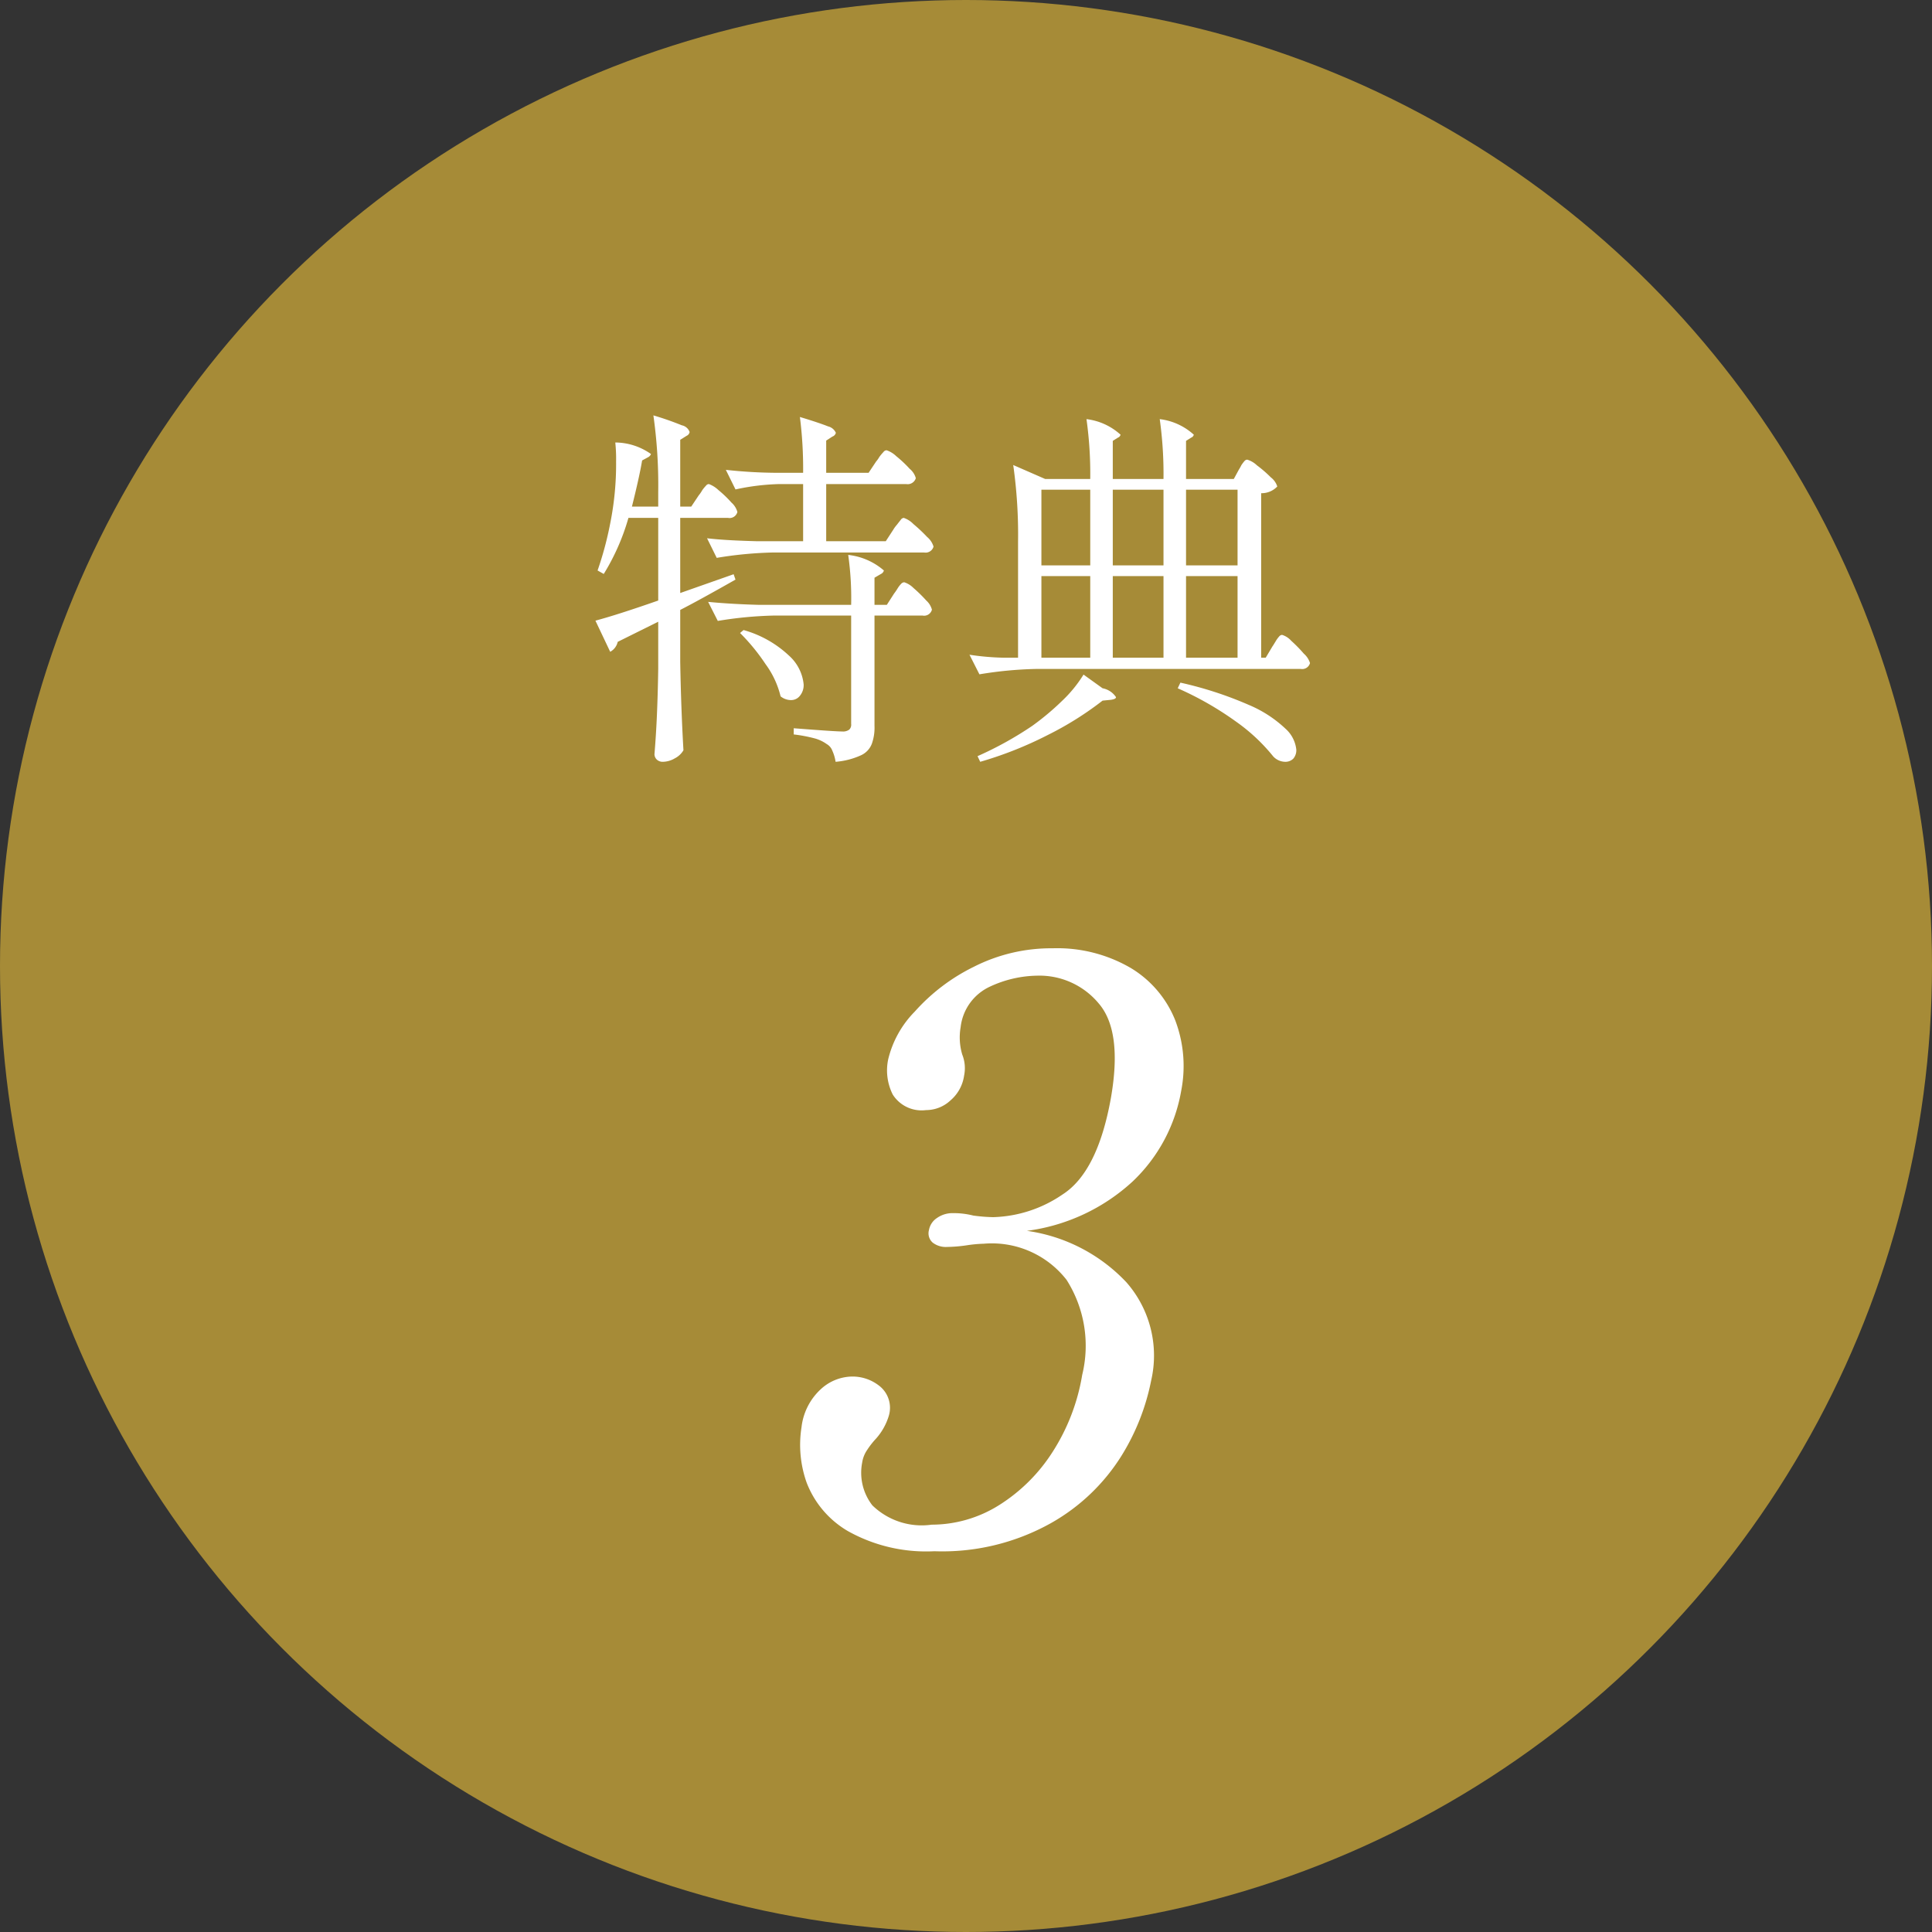
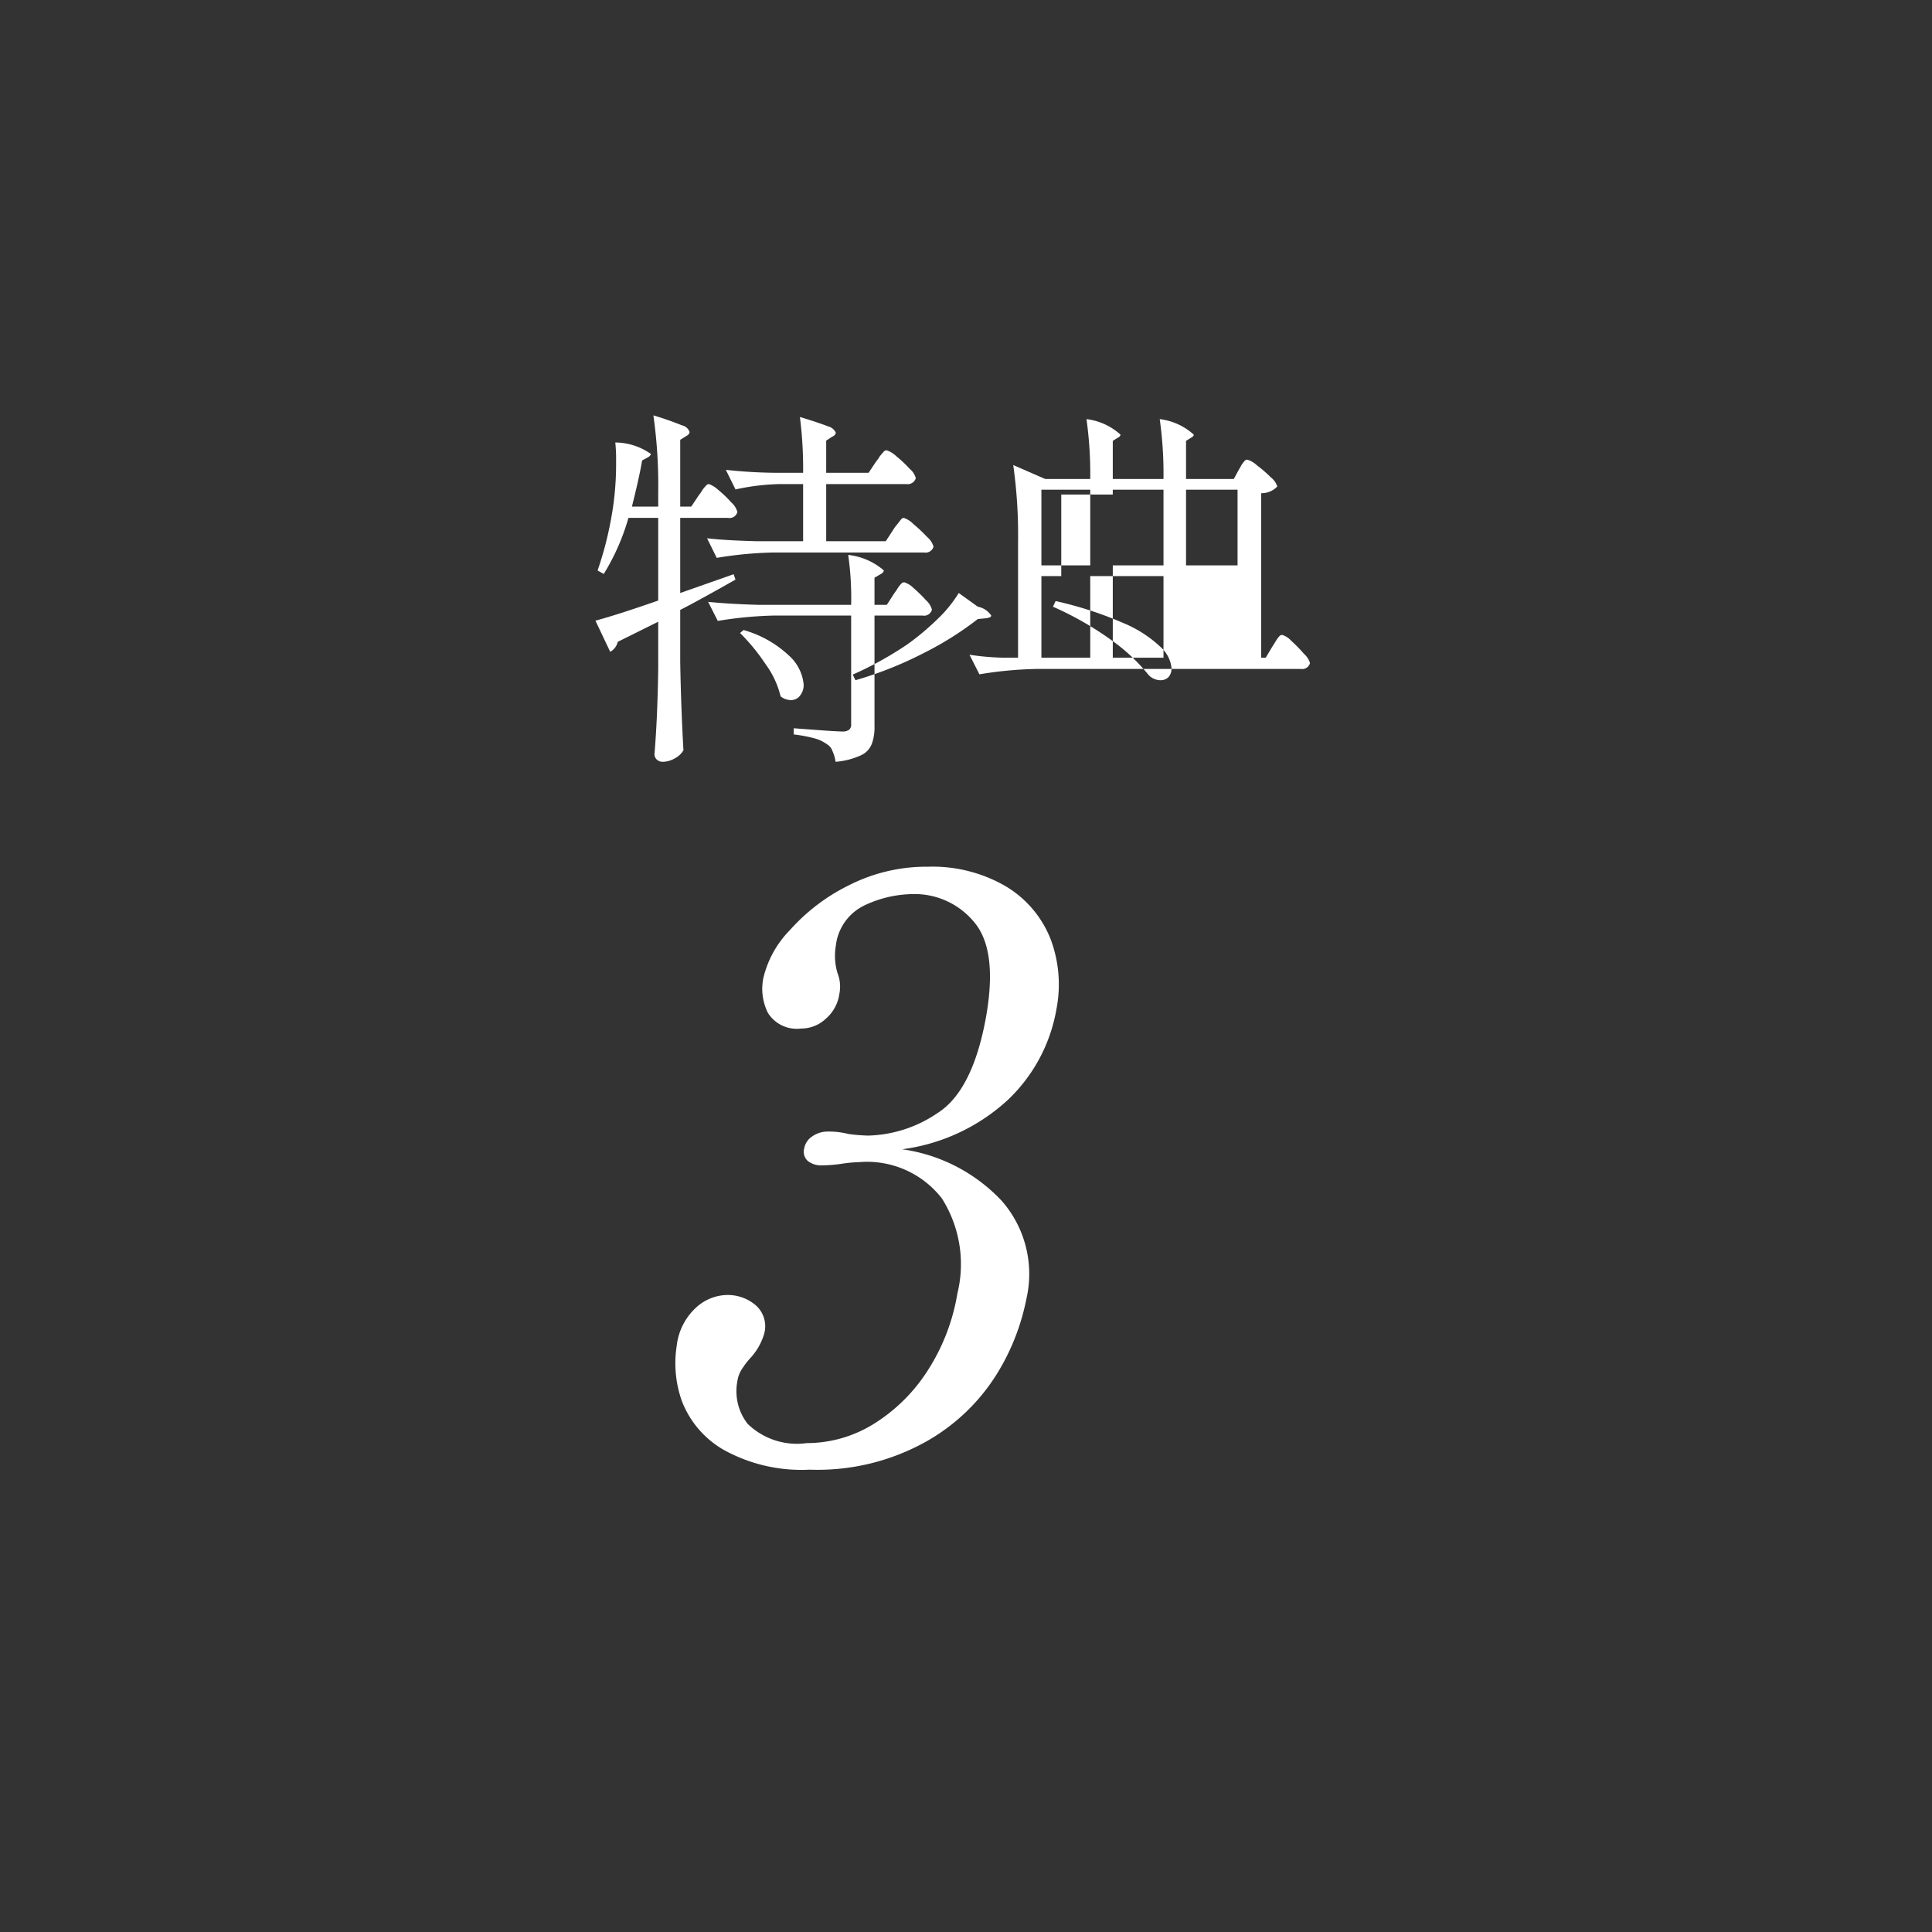
<svg xmlns="http://www.w3.org/2000/svg" id="num03.svg" width="72" height="72" viewBox="0 0 72 72">
  <rect x="0" y="0" width="72" height="72" fill="#333333" stroke="none" />
  <defs>
    <style>
      .cls-1 {
        fill: #a68b37;
      }

      .cls-2 {
        fill: #fff;
        fill-rule: evenodd;
      }
    </style>
  </defs>
-   <circle id="楕円形_1" data-name="楕円形 1" class="cls-1" cx="36" cy="36" r="36" />
-   <path id="特典_3" data-name="特典 3" class="cls-2" d="M3819.76,1172.88h-0.41v-2.49l0.24-.15a0.187,0.187,0,0,0,.11-0.14,0.387,0.387,0,0,0-.29-0.25,11.137,11.137,0,0,0-1.06-.37,18.593,18.593,0,0,1,.18,2.87v0.53h-0.98c0.18-.72.31-1.3,0.38-1.72l0.22-.12a0.221,0.221,0,0,0,.11-0.12,2.328,2.328,0,0,0-1.33-.43,5.778,5.778,0,0,1,.03.71,11.186,11.186,0,0,1-.22,2.31,12.531,12.531,0,0,1-.47,1.75l0.23,0.13a8.3,8.3,0,0,0,.92-2.09h1.11v3.08q-1.5.525-2.34,0.75l0.55,1.16a0.555,0.555,0,0,0,.28-0.37l1.51-.75v1.75c-0.01.71-.03,1.3-0.05,1.76s-0.05.94-.09,1.43a0.283,0.283,0,0,0,.09.2,0.318,0.318,0,0,0,.2.08,0.9,0.9,0,0,0,.47-0.13,0.781,0.781,0,0,0,.32-0.3c-0.06-1.04-.1-2.14-0.12-3.29v-1.94c0.47-.24,1.16-0.62,2.06-1.13l-0.07-.2-1.99.7v-2.8h1.78a0.3,0.3,0,0,0,.35-0.22,0.72,0.72,0,0,0-.22-0.35,4.372,4.372,0,0,0-.49-0.47,1.037,1.037,0,0,0-.35-0.22,0.138,0.138,0,0,0-.11.06,1.412,1.412,0,0,0-.14.17,1.216,1.216,0,0,1-.13.19Zm7.25,1.29h-2.22v-2.13h2.98a0.318,0.318,0,0,0,.36-0.22,0.69,0.69,0,0,0-.23-0.35,4.476,4.476,0,0,0-.5-0.47,0.955,0.955,0,0,0-.36-0.22,0.155,0.155,0,0,0-.12.07,1.754,1.754,0,0,0-.15.18,1.116,1.116,0,0,1-.12.17l-0.28.42h-1.58v-1.2l0.23-.15a0.2,0.2,0,0,0,.13-0.14,0.426,0.426,0,0,0-.29-0.24c-0.2-.08-0.55-0.2-1.05-0.35a15.248,15.248,0,0,1,.12,2.08h-1.02a18.27,18.27,0,0,1-1.86-.11l0.36,0.73a8.535,8.535,0,0,1,1.63-.2h0.89v2.13h-1.72c-0.73-.02-1.35-0.05-1.86-0.11l0.36,0.73a14.558,14.558,0,0,1,2.1-.2h5.63a0.306,0.306,0,0,0,.35-0.22,0.749,0.749,0,0,0-.24-0.36,5.789,5.789,0,0,0-.51-0.48,0.9,0.9,0,0,0-.36-0.23,0.155,0.155,0,0,0-.11.07c-0.03.04-.08,0.1-0.14,0.18a1.262,1.262,0,0,0-.14.19Zm0.04,2.37h-0.46v-1.01l0.24-.14a0.2,0.2,0,0,0,.11-0.13,2.435,2.435,0,0,0-1.33-.58,11.389,11.389,0,0,1,.11,1.86h-3.47c-0.73-.02-1.35-0.06-1.86-0.11l0.36,0.71a14.558,14.558,0,0,1,2.1-.2h2.87v4.04a0.254,0.254,0,0,1-.07.21,0.385,0.385,0,0,1-.26.07c-0.18,0-.78-0.04-1.81-0.12v0.23a5.6,5.6,0,0,1,.79.15,1.388,1.388,0,0,1,.44.21,0.47,0.47,0,0,1,.21.25,1.555,1.555,0,0,1,.12.41,2.811,2.811,0,0,0,.94-0.24,0.776,0.776,0,0,0,.41-0.43,1.785,1.785,0,0,0,.1-0.67v-4.11h1.79a0.3,0.3,0,0,0,.35-0.22,0.7,0.7,0,0,0-.21-0.34,5.324,5.324,0,0,0-.48-0.47,0.86,0.86,0,0,0-.34-0.21,0.161,0.161,0,0,0-.11.05,1.027,1.027,0,0,0-.14.18,2.015,2.015,0,0,1-.13.19Zm-5.47,1.05a7.458,7.458,0,0,1,.95,1.16,3.35,3.35,0,0,1,.56,1.2,0.618,0.618,0,0,0,.38.14,0.412,0.412,0,0,0,.34-0.16,0.625,0.625,0,0,0,.14-0.42,1.652,1.652,0,0,0-.55-1.08,4.06,4.06,0,0,0-1.69-.95Zm18.4-5.74h-1.78v-1.42l0.19-.12a0.161,0.161,0,0,0,.1-0.11,2.286,2.286,0,0,0-1.27-.58,14.715,14.715,0,0,1,.14,2.23h-1.89v-1.42l0.19-.12a0.161,0.161,0,0,0,.1-0.11,2.286,2.286,0,0,0-1.27-.58,14.715,14.715,0,0,1,.14,2.23h-1.68l-1.19-.52a18.5,18.5,0,0,1,.18,2.87v4.31h-0.57a9.664,9.664,0,0,1-1.24-.11l0.37,0.73a14.558,14.558,0,0,1,2.1-.2h9.88a0.3,0.3,0,0,0,.34-0.22,0.772,0.772,0,0,0-.23-0.35,5.324,5.324,0,0,0-.47-0.48,0.756,0.756,0,0,0-.34-0.22,0.154,0.154,0,0,0-.11.06,1.058,1.058,0,0,0-.13.18c-0.05.08-.09,0.15-0.12,0.19l-0.25.42H3841v-6.13a0.8,0.8,0,0,0,.6-0.25,0.685,0.685,0,0,0-.24-0.34,4.542,4.542,0,0,0-.52-0.45,0.877,0.877,0,0,0-.36-0.21,0.139,0.139,0,0,0-.1.05,1.318,1.318,0,0,0-.12.16,1.512,1.512,0,0,1-.09.16Zm-7.17,3.22v-2.82h1.82v2.82h-1.82Zm2.66,0v-2.82h1.89v2.82h-1.89Zm2.73,0v-2.82h1.92v2.82h-1.92Zm-3.57,3.44h-1.82v-3.04h1.82v3.04Zm0.84-3.04h1.89v3.04h-1.89v-3.04Zm4.65,3.04h-1.92v-3.04h1.92v3.04Zm-5.74.63a4.858,4.858,0,0,1-.8.98,9.765,9.765,0,0,1-1.11.93,13.074,13.074,0,0,1-2.04,1.13l0.1,0.21a14.056,14.056,0,0,0,2.52-1,12.08,12.08,0,0,0,2.04-1.28l0.31-.03c0.13-.02.19-0.05,0.19-0.1a0.77,0.77,0,0,0-.5-0.33Zm3.51,0.51a11.909,11.909,0,0,1,2.17,1.24,6.829,6.829,0,0,1,1.39,1.3,0.619,0.619,0,0,0,.44.2,0.414,0.414,0,0,0,.31-0.12,0.486,0.486,0,0,0,.11-0.33,1.217,1.217,0,0,0-.4-0.78,4.546,4.546,0,0,0-1.37-.89,13.877,13.877,0,0,0-2.55-.83Zm-5.62,20.22a7.19,7.19,0,0,0,3.94-1.84,6.084,6.084,0,0,0,1.81-3.38,4.8,4.8,0,0,0-.22-2.62,4,4,0,0,0-1.65-1.95,5.433,5.433,0,0,0-2.92-.74,6.366,6.366,0,0,0-2.94.69,7.179,7.179,0,0,0-2.2,1.67,3.793,3.793,0,0,0-.99,1.78,2,2,0,0,0,.17,1.31,1.271,1.271,0,0,0,1.24.58,1.329,1.329,0,0,0,.91-0.36,1.49,1.49,0,0,0,.51-0.93,1.364,1.364,0,0,0-.07-0.78,2.238,2.238,0,0,1-.06-1.02,1.9,1.9,0,0,1,1.09-1.51,4.3,4.3,0,0,1,1.77-.41,2.873,2.873,0,0,1,2.29,1.04c0.59,0.69.74,1.86,0.45,3.52-0.33,1.84-.93,3.04-1.81,3.6a4.8,4.8,0,0,1-2.58.84,6.306,6.306,0,0,1-.74-0.06,2.989,2.989,0,0,0-.76-0.09,1,1,0,0,0-.59.18,0.678,0.678,0,0,0-.3.45,0.459,0.459,0,0,0,.14.47,0.8,0.8,0,0,0,.53.16,5.46,5.46,0,0,0,.73-0.06,5.009,5.009,0,0,1,.64-0.06,3.528,3.528,0,0,1,3.09,1.35,4.579,4.579,0,0,1,.58,3.54,7.6,7.6,0,0,1-1.11,2.88,6.4,6.4,0,0,1-2,1.98,4.731,4.731,0,0,1-2.5.72,2.639,2.639,0,0,1-2.21-.72,1.981,1.981,0,0,1-.38-1.59,1.128,1.128,0,0,1,.19-0.48,3.026,3.026,0,0,1,.33-0.42,2.263,2.263,0,0,0,.48-0.87,1.039,1.039,0,0,0-.32-1.06,1.61,1.61,0,0,0-1.07-.38,1.756,1.756,0,0,0-1.15.47,2.274,2.274,0,0,0-.72,1.42,4.209,4.209,0,0,0,.19,2.06,3.578,3.578,0,0,0,1.54,1.81,5.971,5.971,0,0,0,3.22.75,8.292,8.292,0,0,0,4.35-1.05,7.349,7.349,0,0,0,2.62-2.5,8.382,8.382,0,0,0,1.11-2.81,4.136,4.136,0,0,0-.92-3.66,6.286,6.286,0,0,0-3.71-1.92h0Z" transform="translate(-3794 -1154)" />
+   <path id="特典_3" data-name="特典 3" class="cls-2" d="M3819.76,1172.88h-0.41v-2.49l0.24-.15a0.187,0.187,0,0,0,.11-0.14,0.387,0.387,0,0,0-.29-0.25,11.137,11.137,0,0,0-1.06-.37,18.593,18.593,0,0,1,.18,2.87v0.53h-0.98c0.18-.72.31-1.3,0.38-1.72l0.22-.12a0.221,0.221,0,0,0,.11-0.12,2.328,2.328,0,0,0-1.33-.43,5.778,5.778,0,0,1,.03.71,11.186,11.186,0,0,1-.22,2.31,12.531,12.531,0,0,1-.47,1.75l0.23,0.13a8.3,8.3,0,0,0,.92-2.09h1.11v3.08q-1.5.525-2.34,0.75l0.55,1.16a0.555,0.555,0,0,0,.28-0.37l1.51-.75v1.75c-0.01.71-.03,1.3-0.05,1.76s-0.05.94-.09,1.43a0.283,0.283,0,0,0,.09.2,0.318,0.318,0,0,0,.2.08,0.9,0.9,0,0,0,.47-0.13,0.781,0.781,0,0,0,.32-0.3c-0.06-1.04-.1-2.14-0.12-3.29v-1.94c0.47-.24,1.16-0.62,2.06-1.13l-0.07-.2-1.99.7v-2.8h1.78a0.3,0.3,0,0,0,.35-0.22,0.72,0.72,0,0,0-.22-0.35,4.372,4.372,0,0,0-.49-0.47,1.037,1.037,0,0,0-.35-0.22,0.138,0.138,0,0,0-.11.06,1.412,1.412,0,0,0-.14.17,1.216,1.216,0,0,1-.13.19Zm7.25,1.29h-2.22v-2.13h2.98a0.318,0.318,0,0,0,.36-0.22,0.69,0.69,0,0,0-.23-0.35,4.476,4.476,0,0,0-.5-0.47,0.955,0.955,0,0,0-.36-0.22,0.155,0.155,0,0,0-.12.07,1.754,1.754,0,0,0-.15.18,1.116,1.116,0,0,1-.12.17l-0.28.42h-1.58v-1.2l0.23-.15a0.2,0.2,0,0,0,.13-0.14,0.426,0.426,0,0,0-.29-0.24c-0.2-.08-0.55-0.2-1.05-0.35a15.248,15.248,0,0,1,.12,2.08h-1.02a18.27,18.27,0,0,1-1.86-.11l0.36,0.73a8.535,8.535,0,0,1,1.63-.2h0.89v2.13h-1.72c-0.73-.02-1.35-0.05-1.86-0.11l0.36,0.73a14.558,14.558,0,0,1,2.1-.2h5.63a0.306,0.306,0,0,0,.35-0.22,0.749,0.749,0,0,0-.24-0.36,5.789,5.789,0,0,0-.51-0.48,0.9,0.9,0,0,0-.36-0.23,0.155,0.155,0,0,0-.11.07c-0.03.04-.08,0.1-0.14,0.18a1.262,1.262,0,0,0-.14.19Zm0.04,2.37h-0.46v-1.01l0.24-.14a0.2,0.2,0,0,0,.11-0.13,2.435,2.435,0,0,0-1.33-.58,11.389,11.389,0,0,1,.11,1.86h-3.47c-0.73-.02-1.35-0.06-1.86-0.11l0.36,0.71a14.558,14.558,0,0,1,2.1-.2h2.87v4.04a0.254,0.254,0,0,1-.07.21,0.385,0.385,0,0,1-.26.07c-0.18,0-.78-0.04-1.81-0.12v0.23a5.6,5.6,0,0,1,.79.15,1.388,1.388,0,0,1,.44.21,0.47,0.47,0,0,1,.21.25,1.555,1.555,0,0,1,.12.41,2.811,2.811,0,0,0,.94-0.24,0.776,0.776,0,0,0,.41-0.43,1.785,1.785,0,0,0,.1-0.67v-4.11h1.79a0.3,0.3,0,0,0,.35-0.22,0.7,0.7,0,0,0-.21-0.34,5.324,5.324,0,0,0-.48-0.47,0.86,0.86,0,0,0-.34-0.21,0.161,0.161,0,0,0-.11.05,1.027,1.027,0,0,0-.14.18,2.015,2.015,0,0,1-.13.19Zm-5.47,1.05a7.458,7.458,0,0,1,.95,1.16,3.35,3.35,0,0,1,.56,1.2,0.618,0.618,0,0,0,.38.14,0.412,0.412,0,0,0,.34-0.16,0.625,0.625,0,0,0,.14-0.42,1.652,1.652,0,0,0-.55-1.08,4.06,4.06,0,0,0-1.69-.95Zm18.4-5.74h-1.78v-1.42l0.19-.12a0.161,0.161,0,0,0,.1-0.11,2.286,2.286,0,0,0-1.27-.58,14.715,14.715,0,0,1,.14,2.23h-1.89v-1.42l0.19-.12a0.161,0.161,0,0,0,.1-0.11,2.286,2.286,0,0,0-1.27-.58,14.715,14.715,0,0,1,.14,2.23h-1.68l-1.19-.52a18.5,18.5,0,0,1,.18,2.87v4.31h-0.57a9.664,9.664,0,0,1-1.24-.11l0.37,0.73a14.558,14.558,0,0,1,2.1-.2h9.88a0.3,0.3,0,0,0,.34-0.22,0.772,0.772,0,0,0-.23-0.35,5.324,5.324,0,0,0-.47-0.48,0.756,0.756,0,0,0-.34-0.22,0.154,0.154,0,0,0-.11.06,1.058,1.058,0,0,0-.13.18c-0.05.08-.09,0.15-0.12,0.19l-0.25.42H3841v-6.13a0.8,0.8,0,0,0,.6-0.25,0.685,0.685,0,0,0-.24-0.34,4.542,4.542,0,0,0-.52-0.45,0.877,0.877,0,0,0-.36-0.21,0.139,0.139,0,0,0-.1.05,1.318,1.318,0,0,0-.12.16,1.512,1.512,0,0,1-.09.16Zm-7.17,3.22v-2.82h1.82v2.82h-1.82Zm2.66,0v-2.82h1.89v2.82h-1.89Zm2.73,0v-2.82h1.92v2.82h-1.92Zm-3.57,3.44h-1.82v-3.04h1.82v3.04Zm0.84-3.04h1.89v3.04h-1.89v-3.04Zh-1.92v-3.04h1.92v3.04Zm-5.74.63a4.858,4.858,0,0,1-.8.98,9.765,9.765,0,0,1-1.11.93,13.074,13.074,0,0,1-2.04,1.13l0.1,0.21a14.056,14.056,0,0,0,2.52-1,12.08,12.08,0,0,0,2.04-1.28l0.31-.03c0.13-.02.19-0.05,0.19-0.1a0.77,0.77,0,0,0-.5-0.33Zm3.51,0.51a11.909,11.909,0,0,1,2.17,1.24,6.829,6.829,0,0,1,1.39,1.3,0.619,0.619,0,0,0,.44.2,0.414,0.414,0,0,0,.31-0.12,0.486,0.486,0,0,0,.11-0.33,1.217,1.217,0,0,0-.4-0.78,4.546,4.546,0,0,0-1.37-.89,13.877,13.877,0,0,0-2.55-.83Zm-5.62,20.22a7.19,7.19,0,0,0,3.94-1.84,6.084,6.084,0,0,0,1.81-3.38,4.8,4.8,0,0,0-.22-2.62,4,4,0,0,0-1.65-1.95,5.433,5.433,0,0,0-2.92-.74,6.366,6.366,0,0,0-2.94.69,7.179,7.179,0,0,0-2.2,1.67,3.793,3.793,0,0,0-.99,1.78,2,2,0,0,0,.17,1.31,1.271,1.271,0,0,0,1.24.58,1.329,1.329,0,0,0,.91-0.36,1.49,1.49,0,0,0,.51-0.93,1.364,1.364,0,0,0-.07-0.78,2.238,2.238,0,0,1-.06-1.02,1.9,1.9,0,0,1,1.09-1.51,4.3,4.3,0,0,1,1.77-.41,2.873,2.873,0,0,1,2.29,1.04c0.59,0.69.74,1.86,0.45,3.52-0.33,1.84-.93,3.04-1.81,3.6a4.8,4.8,0,0,1-2.58.84,6.306,6.306,0,0,1-.74-0.06,2.989,2.989,0,0,0-.76-0.09,1,1,0,0,0-.59.18,0.678,0.678,0,0,0-.3.45,0.459,0.459,0,0,0,.14.47,0.8,0.8,0,0,0,.53.16,5.46,5.46,0,0,0,.73-0.06,5.009,5.009,0,0,1,.64-0.06,3.528,3.528,0,0,1,3.09,1.35,4.579,4.579,0,0,1,.58,3.54,7.6,7.6,0,0,1-1.11,2.88,6.4,6.4,0,0,1-2,1.98,4.731,4.731,0,0,1-2.5.72,2.639,2.639,0,0,1-2.21-.72,1.981,1.981,0,0,1-.38-1.59,1.128,1.128,0,0,1,.19-0.48,3.026,3.026,0,0,1,.33-0.42,2.263,2.263,0,0,0,.48-0.87,1.039,1.039,0,0,0-.32-1.06,1.61,1.61,0,0,0-1.07-.38,1.756,1.756,0,0,0-1.15.47,2.274,2.274,0,0,0-.72,1.42,4.209,4.209,0,0,0,.19,2.06,3.578,3.578,0,0,0,1.54,1.81,5.971,5.971,0,0,0,3.22.75,8.292,8.292,0,0,0,4.35-1.05,7.349,7.349,0,0,0,2.62-2.5,8.382,8.382,0,0,0,1.11-2.81,4.136,4.136,0,0,0-.92-3.66,6.286,6.286,0,0,0-3.71-1.92h0Z" transform="translate(-3794 -1154)" />
</svg>